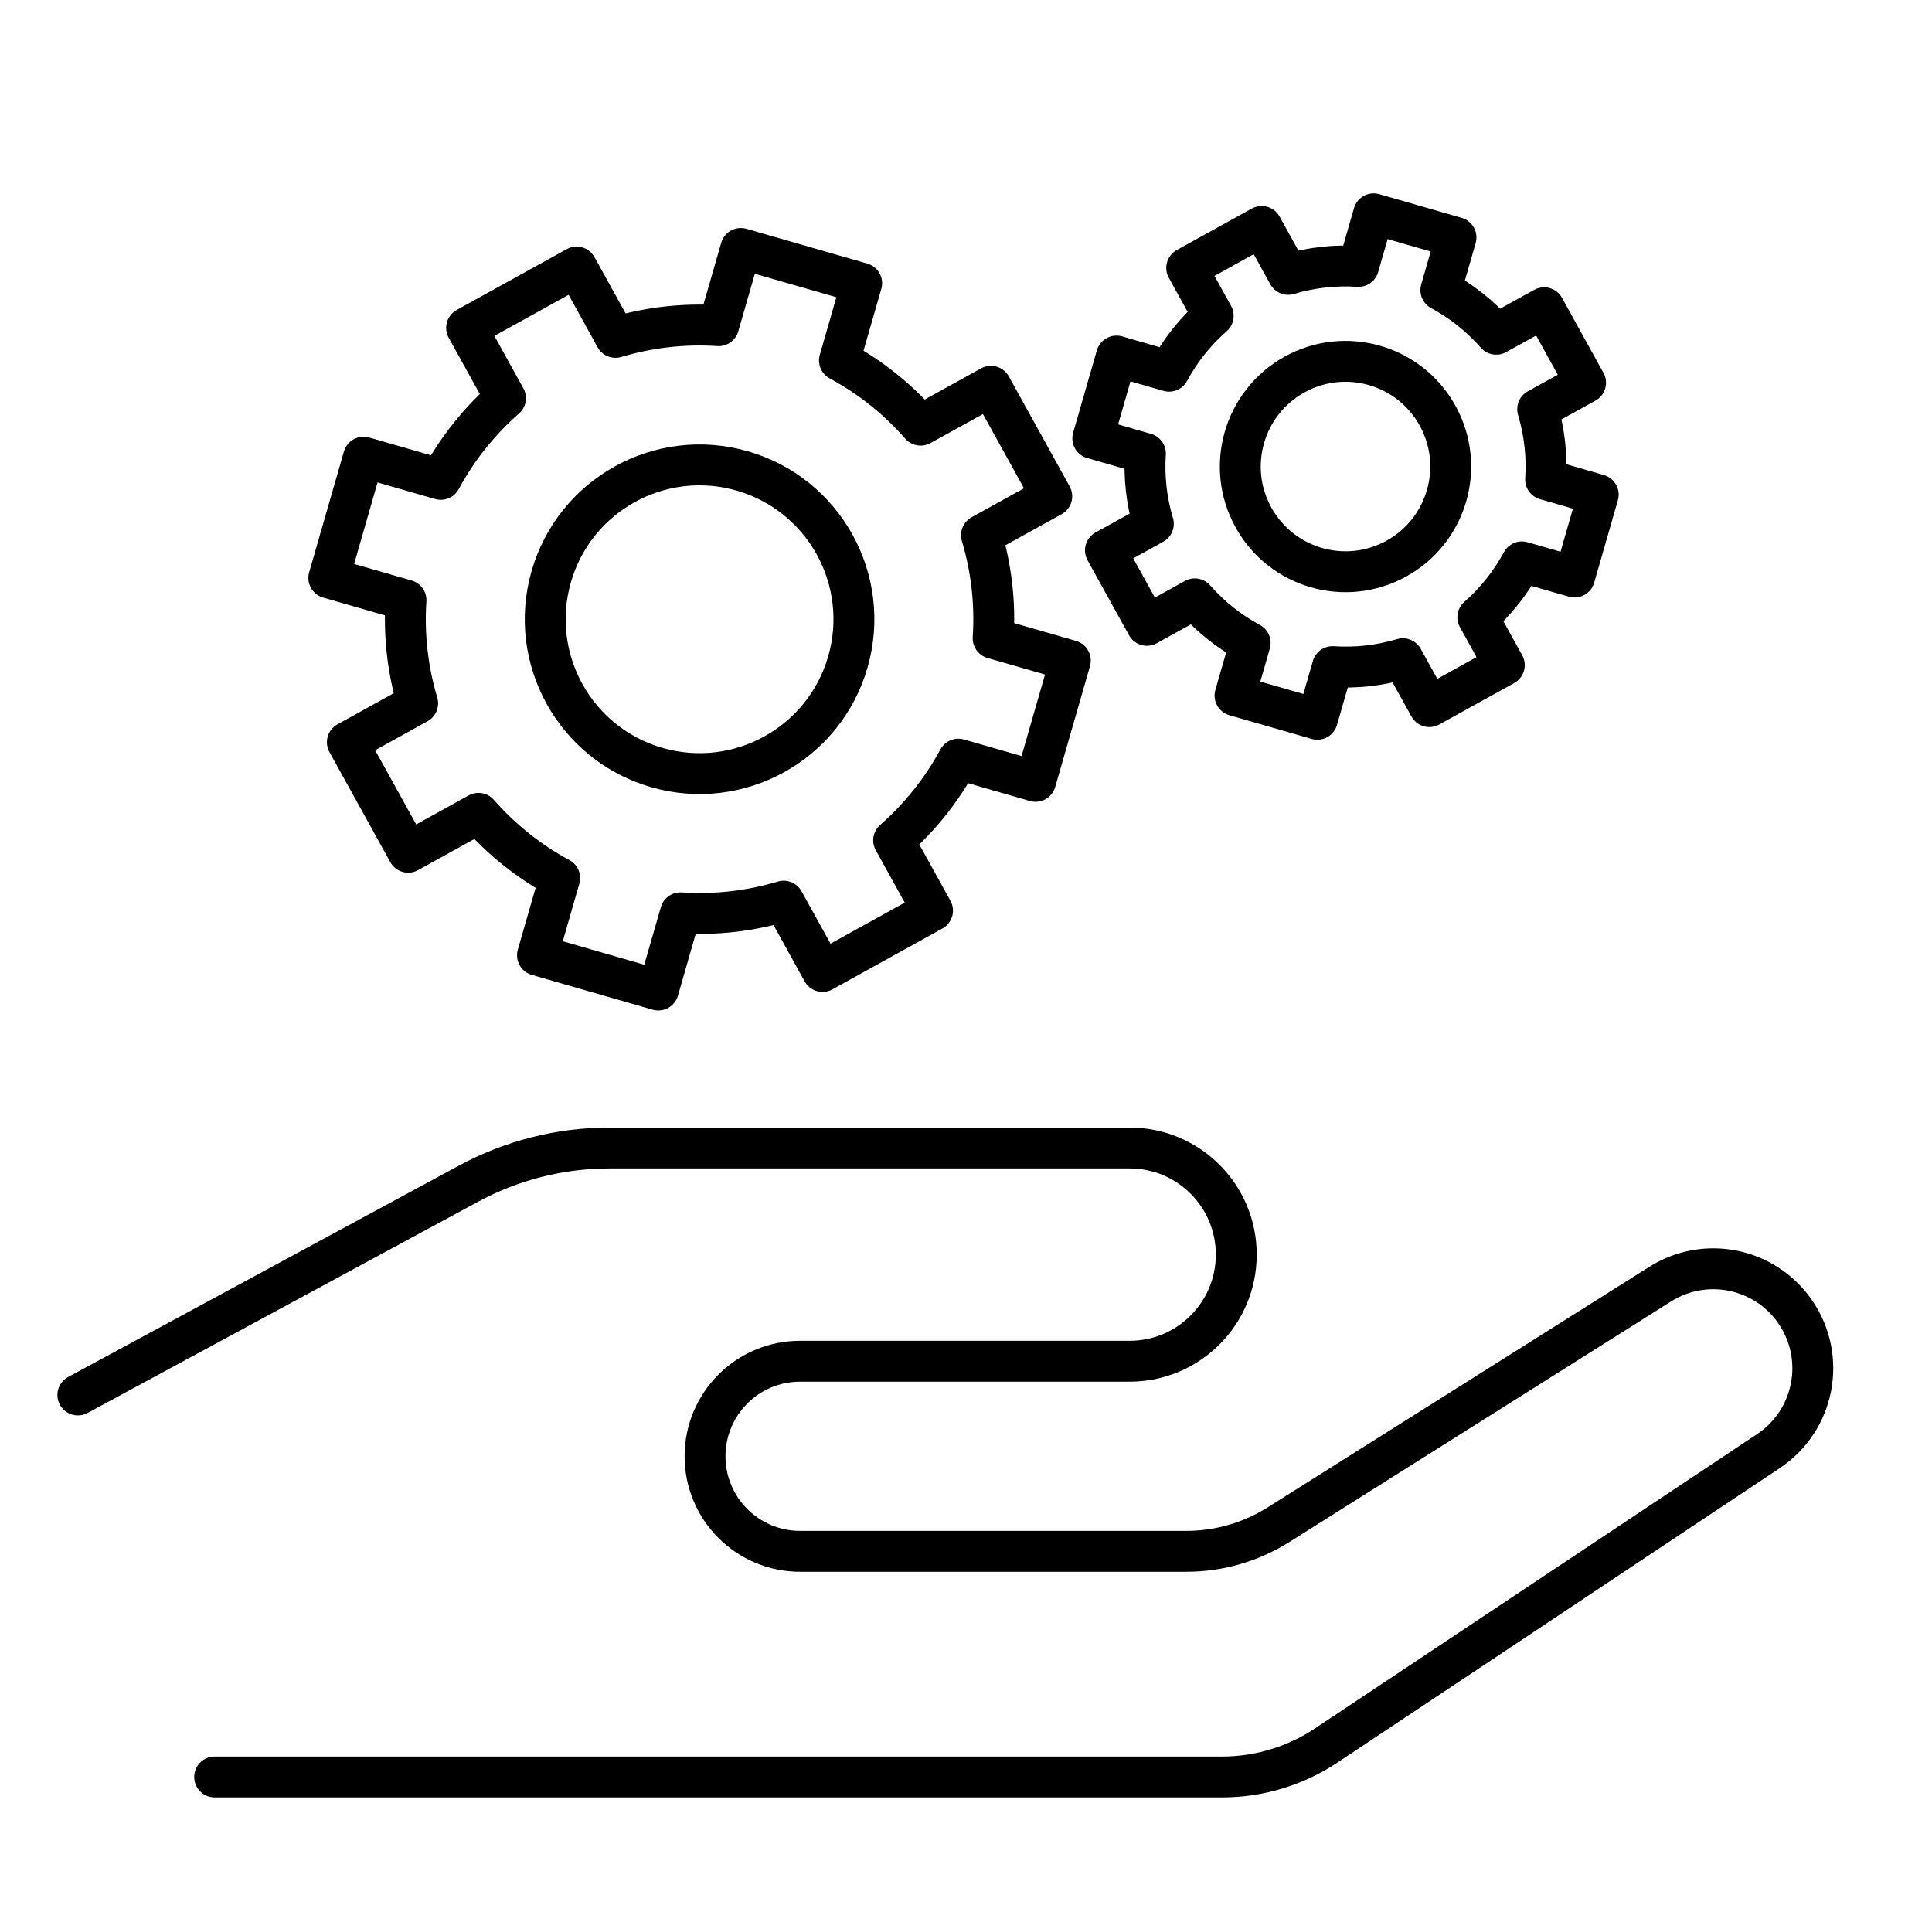
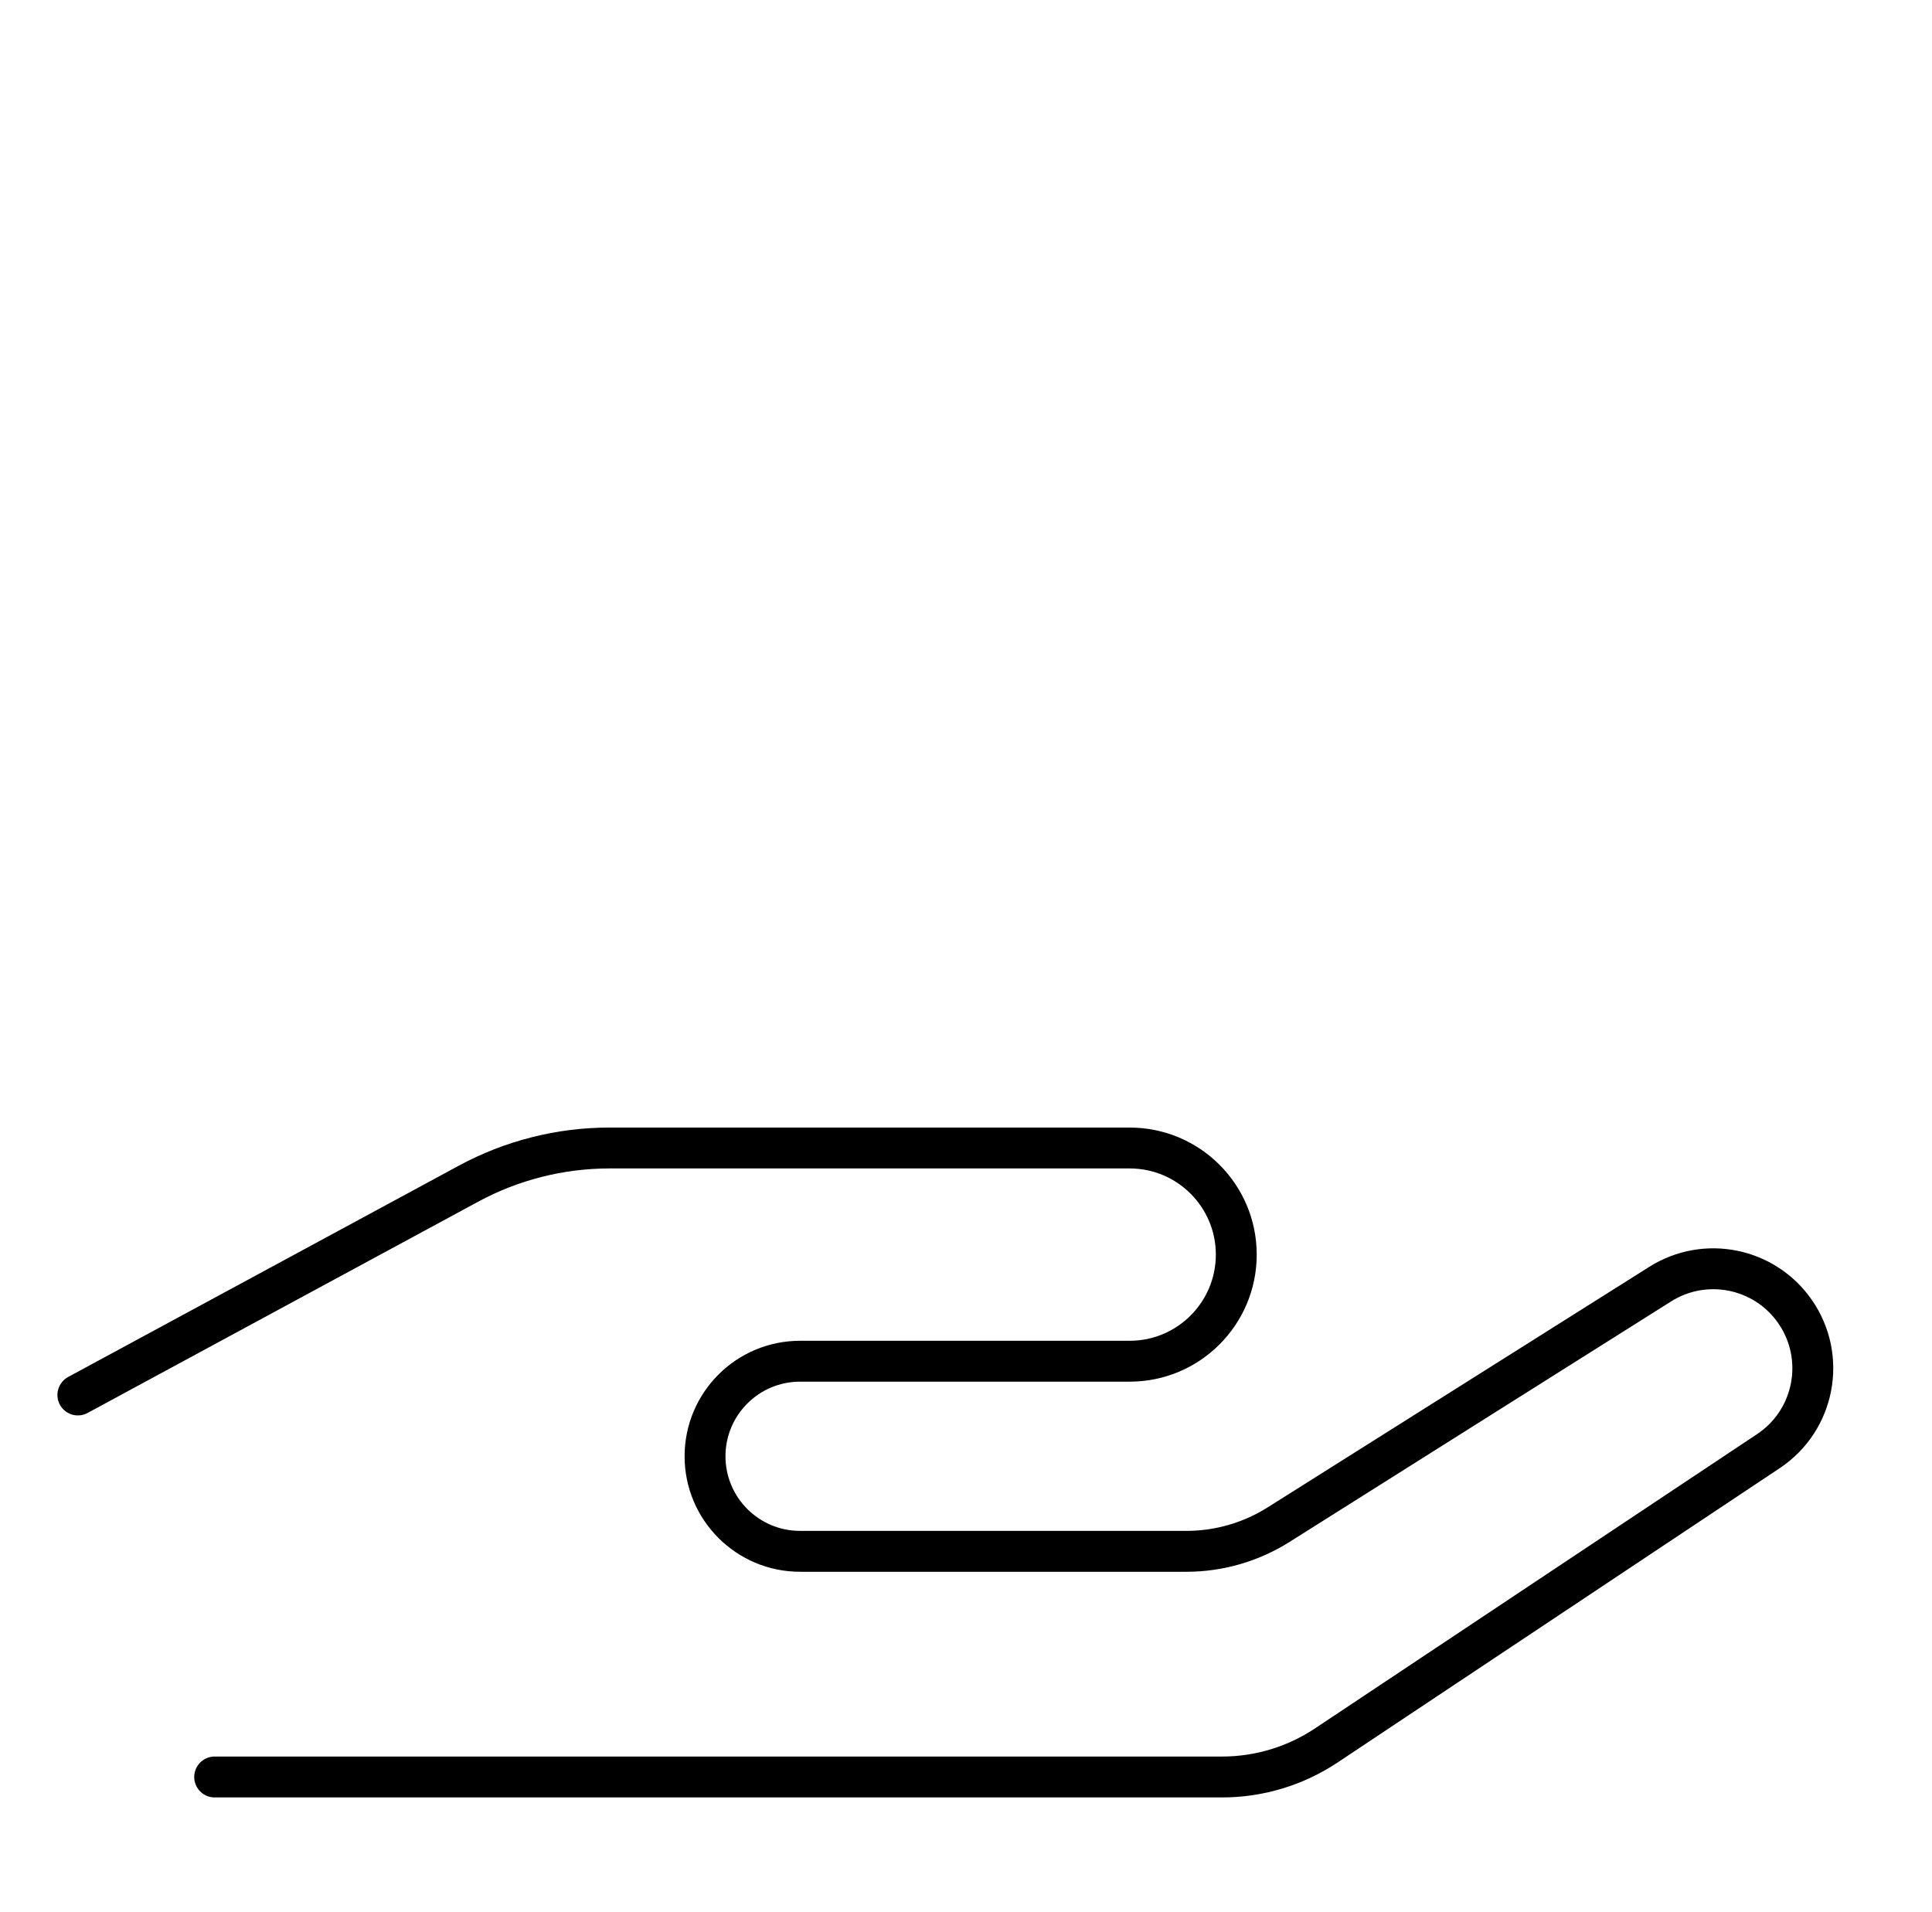
<svg xmlns="http://www.w3.org/2000/svg" width="189" height="187" viewBox="0 0 189 187" fill="none">
-   <path fill-rule="evenodd" clip-rule="evenodd" d="M72.475 24.306L84.293 27.707L82.12 35.257C85.173 36.904 87.846 39.062 90.061 41.589L96.938 37.785L102.89 48.546L96.012 52.35C96.976 55.57 97.383 58.981 97.155 62.442L104.705 64.615L101.304 76.432L93.754 74.26C92.108 77.312 89.95 79.986 87.422 82.2L91.226 89.078L80.465 95.029L76.661 88.152C73.442 89.115 70.03 89.523 66.569 89.294L64.397 96.845L52.579 93.444L54.752 85.894C51.699 84.248 49.026 82.089 46.811 79.562L39.933 83.366L33.982 72.605L40.859 68.801C39.896 65.582 39.489 62.17 39.717 58.709L32.166 56.536L35.567 44.719L43.118 46.892C44.764 43.839 46.922 41.165 49.45 38.951L45.646 32.073L56.407 26.122L60.211 32.999C63.43 32.036 66.841 31.628 70.302 31.857L72.475 24.306Z" stroke="black" stroke-width="4" stroke-linejoin="round" />
-   <path d="M82.944 64.751C80.638 72.763 72.273 77.389 64.261 75.084C56.248 72.778 51.622 64.413 53.928 56.401C56.234 48.388 64.598 43.762 72.611 46.068C80.623 48.373 85.25 56.738 82.944 64.751Z" stroke="black" stroke-width="4" stroke-linejoin="round" />
-   <path fill-rule="evenodd" clip-rule="evenodd" d="M116.091 26.208L123.426 22.151L126.018 26.838C128.283 26.16 130.612 25.912 132.897 26.062L134.379 20.914L142.434 23.232L140.953 28.38C142.969 29.468 144.809 30.916 146.367 32.694L151.054 30.102L155.111 37.437L150.424 40.029C151.102 42.294 151.35 44.623 151.2 46.908L156.348 48.39L154.03 56.445L148.882 54.964C147.794 56.98 146.346 58.821 144.568 60.379L147.16 65.065L139.825 69.122L137.233 64.436C134.968 65.114 132.639 65.362 130.354 65.211L128.872 70.359L120.817 68.041L122.298 62.893C120.282 61.806 118.441 60.358 116.883 58.58L112.197 61.171L108.14 53.836L112.827 51.244C112.149 48.979 111.9 46.651 112.051 44.365L106.903 42.883L109.221 34.828L114.369 36.31C115.456 34.293 116.905 32.453 118.683 30.895L116.091 26.208Z" stroke="black" stroke-width="4" stroke-linejoin="round" />
-   <path d="M140.631 40.656C143.381 45.63 141.579 51.891 136.606 54.642C131.632 57.392 125.371 55.591 122.62 50.617C119.87 45.644 121.671 39.382 126.645 36.632C131.618 33.881 137.88 35.683 140.631 40.656Z" stroke="black" stroke-width="4" stroke-linejoin="round" />
  <path d="M21 173.827H119.551C123.176 173.827 126.721 172.755 129.74 170.746L172.998 141.951C177.532 138.934 178.708 132.784 175.608 128.307V128.307C172.641 124.021 166.824 122.833 162.414 125.613L125.068 149.151C122.371 150.851 119.248 151.753 116.06 151.753H78.27C73.134 151.753 68.971 147.59 68.971 142.455V142.455C68.971 137.319 73.134 133.156 78.27 133.156H110.511C116.271 133.156 120.94 128.487 120.94 122.727V122.727C120.94 116.968 116.271 112.299 110.511 112.299H59.625C54.808 112.299 50.066 113.499 45.829 115.791L7.617 136.458" stroke="black" stroke-width="4" stroke-linecap="round" stroke-linejoin="round" />
</svg>